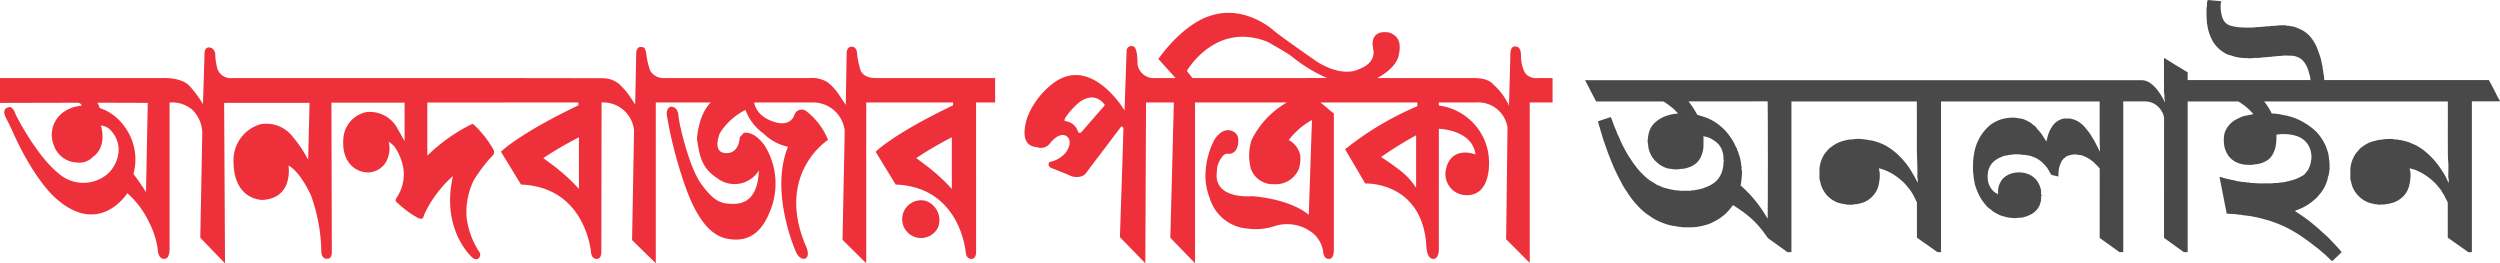
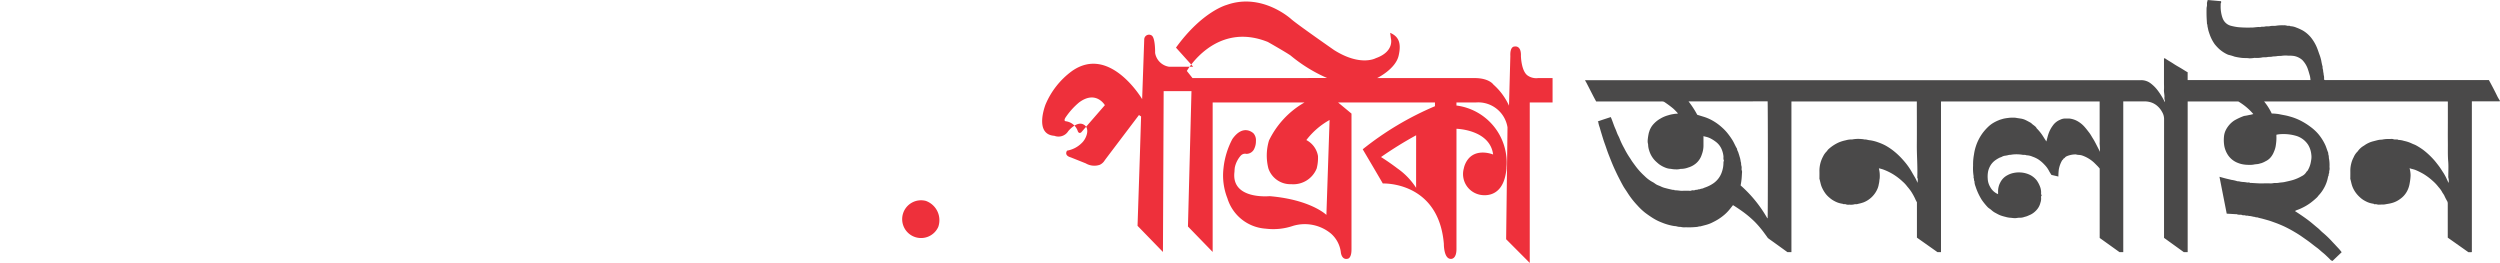
<svg xmlns="http://www.w3.org/2000/svg" width="284.773" height="30" viewBox="0 0 284.773 30">
  <defs>
    <style>.a{fill:#ee303b;}.b{fill:#4a4949;}</style>
  </defs>
  <g transform="translate(0 0)">
    <path class="a" d="M265.608,58.369a2.15,2.15,0,1,0,1.42,2.958,2.332,2.332,0,0,0-1.42-2.958" transform="translate(-160.149 -35.485)" />
-     <path class="a" d="M98.006,16.275a8.967,8.967,0,0,1-.384-1.93c-.079-.8-.7-.685-.7-.685-.5.083-.48.73-.48.73l-.1,5.906-.768-1.168a6.3,6.3,0,0,0-1.3-1.423A3.434,3.434,0,0,0,92.2,17.23H75.69a1.748,1.748,0,0,1-1.631-.851A8.512,8.512,0,0,1,73.6,14.29c-.106-.224-.064-.607-.6-.607s-.528.708-.528.708l-.12,5.851-.48-.741A8.938,8.938,0,0,0,70.518,17.9a2.943,2.943,0,0,0-1.849-.654L57.4,17.23H26.424a1.593,1.593,0,0,1-1.744-1.425,6.133,6.133,0,0,1-.159-1.354c-.12-.617-.538-.683-.538-.683-.682-.181-.682.592-.682.592L23.119,20.2a12.411,12.411,0,0,0-1.512-2.051c-.968-1.073-3.167-.916-3.167-.916H0v2.827l8.945-.022c.418.162.319.345.319.345a4.063,4.063,0,0,0-2.027.721A3.161,3.161,0,0,0,6.13,24.878a2.876,2.876,0,0,0,2.633,1.968,2.108,2.108,0,0,0,1.824-.64c1.708-1.213.9-3.585.9-3.585a2.063,2.063,0,0,1,.9.347,3.251,3.251,0,0,1,1.13,2.373,3.844,3.844,0,0,1-1.288,2.833,4.254,4.254,0,0,1-5.574-.1c-2.535-2.028-4.841-6.628-4.841-6.628-.361-1.047-.742-.908-.742-.908-.962.123-.439,1.126-.439,1.126L1.3,23.006c2.427,5.589,4.834,7.715,4.834,7.715,5.12,4.807,8.372-.377,8.372-.377a10.3,10.3,0,0,1,2.486,3.332,9.792,9.792,0,0,1,.959,2.922c.058,1.44.826,1.211.826,1.211.6-.027.537-1.209.537-1.209V20.018a3.57,3.57,0,0,1,2.538.774,3.755,3.755,0,0,1,1.188,2.727l-.225,11.9,2.817,2.921-.1-18.287h9.73L35.1,26.53a14.261,14.261,0,0,0-1.785-2.652,3.781,3.781,0,0,0-3.636-1.391A4.256,4.256,0,0,0,26.6,26.72c.017,4.474,3.314,4.391,3.314,4.391,3.561-.21,2.949-3.924,2.949-3.924,1.412.787,2.566,3.422,2.566,3.422A19.6,19.6,0,0,1,36.6,37.022c.051.887.661.786.661.786.62.034.537-.875.537-.875l-.045-16.9h8.334V24.4l-.746-1.3a3.569,3.569,0,0,0-3.632-1.99,3.281,3.281,0,0,0-2.561,2.689c-.442,3.458,1.941,4.042,1.941,4.042a2.411,2.411,0,0,0,3.13-1.65,2.994,2.994,0,0,0,.056-1.709,2.985,2.985,0,0,1,.669.565,6.131,6.131,0,0,1,1.02,2.588,4.725,4.725,0,0,1-.8,3.246c-.255.4.1.548.1.548a10.933,10.933,0,0,0,2.28,1.695c.708.379.719-.183.719-.183l.09-.24a13.459,13.459,0,0,1,3.248-4.317c-1.384,5.943,2.007,9.089,2.007,9.089.386.5.776.375.776.375a.562.562,0,0,0,.16-.889,9.287,9.287,0,0,1-1.4-3.9,8.415,8.415,0,0,1,.805-4.156,17.282,17.282,0,0,1,2.169-2.854.553.553,0,0,0,.1-.645,11.8,11.8,0,0,0-2.248-2.87.219.219,0,0,0-.217-.062,19.568,19.568,0,0,0-5.078,3.6V20.018H57.4v-.011h8.487v.326c-6.954,3.339-8.821,5.289-8.821,5.289l2.284,3.739c7.384.277,7.971,7.711,7.971,7.711.085.808.644.758.644.758.6.023.536-.907.536-.907l.023-16.916a3.545,3.545,0,0,1,3.7,3.185L72,35.685l2.7,2.639V20.007h6.271c-1.46,1.413-1.58,4.178-1.58,4.178.3,1.8.45,3.241,2.3,4.443a3.243,3.243,0,0,0,4.749-.872c-.088,2.548-1.087,3.759-2.764,3.8s-2.388-.377-3.76-2.206-2.541-6.717-2.633-7.835-.87-1.022-.87-1.022c-.528.12-.465.9-.465.9a48.448,48.448,0,0,0,1.951,7.7c1.9,5.718,4.067,6.29,5.1,6.462,2.382.4,3.834-.865,4.744-3.232a8.191,8.191,0,0,0-.652-7.424c-1.267-1.738-2.356-1.428-2.356-1.428l-.467.5c-.151,1.959-1.489,1.8-1.489,1.8C81.01,25.827,82,23.5,82,23.5a7.337,7.337,0,0,1,2.919-2.639A5.741,5.741,0,0,0,87,23.57a5.613,5.613,0,0,0,2.761,1.488c-2.109,5.152.843,11.818.843,11.818.413,1.109,1.085.933,1.085.933.732-.3.033-1.619.033-1.619-3.352-8.137,2.6-11.917,2.6-11.917a7.859,7.859,0,0,0-2.542-3.325.868.868,0,0,0-1.275.442c-.5,1.471-2.2.868-2.2.868-2.269-.654-2.392-2.252-2.392-2.252h6.7a3.634,3.634,0,0,1,3.608,3.217l-.25,12.427,2.7,2.672V20.007h9.894v.326c-6.953,3.339-8.82,5.289-8.82,5.289l2.282,3.739c7.395.277,7.977,7.722,7.977,7.722.083.8.648.747.648.747.608.013.533-.9.533-.9V20.007h2.167V17.23H99.749c-1.544,0-1.744-.955-1.744-.955M16.632,30.221A24.384,24.384,0,0,0,15.2,28.157a6.27,6.27,0,0,0-.963-5.329,5.673,5.673,0,0,0-2.886-2.192,2.439,2.439,0,0,0-.264-.6l5.743.019Zm49.313-.363a20.867,20.867,0,0,0-3.014-2.737l-1.045-.779a43.941,43.941,0,0,1,4.059-2.368Zm42.477,0a21.253,21.253,0,0,0-3.015-2.737l-1.04-.779a43.922,43.922,0,0,1,4.055-2.368Z" transform="translate(0 -8.337)" />
-     <path class="a" d="M358.158,11.187a1.714,1.714,0,0,1-1.227-.31c-.71-.541-.736-2.22-.736-2.22.043-1.277-.755-1.059-.755-1.059s-.5-.034-.45,1.085l-.153,5.649a7.125,7.125,0,0,0-1.779-2.408s-.461-.714-2.073-.737h-11.17s2.092-1.013,2.448-2.543-.055-2.215-.962-2.612c0,0-1.985-.559-2.007,1.288l.083.642s.439,1.488-1.727,2.249c0,0-1.725.976-4.738-.922,0,0-4.168-2.9-4.855-3.5,0,0-3.331-3.092-7.382-1.648,0,0-2.774.715-5.78,4.866l1.964,2.18h-2.73a1.9,1.9,0,0,1-1.61-1.577s.037-1.727-.4-1.992a.547.547,0,0,0-.84.468l-.237,6.787s-3.7-6.263-8.025-3.174a9.082,9.082,0,0,0-2.977,3.779s-1.36,3.417,1.008,3.574a1.3,1.3,0,0,0,1.569-.52s.96-1.207,1.76-.763.28,1.648-.2,2.088a3.11,3.11,0,0,1-1.685.885s-.378.495.335.74h0a.212.212,0,0,0,.066.019l1.723.689a1.936,1.936,0,0,0,1.582.173,1.3,1.3,0,0,0,.593-.537l.444-.59,3.444-4.55.242.161-.144,4.634-.26,7.824,2.894,2.978.049-10.959.032-7.362h3.168l-.194,7.519-.207,7.9,2.815,2.9V13.963h10.468a10,10,0,0,0-4.049,4.33,5.934,5.934,0,0,0-.07,3.19h0a2.642,2.642,0,0,0,2.6,1.791,2.864,2.864,0,0,0,2.9-1.791h0c.01-.017.01-.043.023-.065a.094.094,0,0,1,0-.033h0a4.628,4.628,0,0,0,.124-1.325,2.512,2.512,0,0,0-1.324-1.811,8.544,8.544,0,0,1,2.646-2.287l-.185,5.52-.177,5.292s-1.759-1.733-6.461-2.136c0,0-4.418.443-4.011-2.774,0,0,.007-.262.039-.489a2.959,2.959,0,0,1,.68-1.356.7.7,0,0,1,.176-.136.625.625,0,0,1,.461-.062.987.987,0,0,0,.932-.663l.011-.025a1.913,1.913,0,0,0,.145-.773,1.181,1.181,0,0,0-.269-.867s-1.138-1.169-2.414.641a9.066,9.066,0,0,0-1.013,3.348h0a7.084,7.084,0,0,0,.448,3.4,4.9,4.9,0,0,0,4.374,3.46,6.968,6.968,0,0,0,3.1-.319,4.682,4.682,0,0,1,4.329.882,3.389,3.389,0,0,1,1.123,2.165s.09.851.761.7c0,0,.458,0,.448-1.1V15.233l-1.531-1.269h11.039v.428a34.849,34.849,0,0,0-8.23,4.906l1.29,2.186,1,1.71s6.352-.28,6.953,6.875c0,0-.025,1.714.794,1.714,0,0,.665.087.643-1.192V16.963s3.813.086,4.175,2.931c0,0-2.406-1-3.248,1.25a2.521,2.521,0,0,0-.092.339h0a2.4,2.4,0,0,0,1.691,2.959s2.663.835,3.13-2.614a3.37,3.37,0,0,0,.04-.345h0c0-.017,0-.043,0-.065v-.052a6.558,6.558,0,0,0-5.7-7.052v-.351H351.1a3.376,3.376,0,0,1,3.567,2.839l-.056,4.68-.1,8.062,2.69,2.7V13.963H359.8V11.187Zm-52.045,6.179c-.32.243-.424-.216-.424-.216a1.668,1.668,0,0,0-1.316-1.041c-.373-.029.019-.532.019-.532a8.082,8.082,0,0,1,1.473-1.614c1.926-1.433,2.938.31,2.938.31Zm12.671-6.179-.644-.811s3.253-5.712,9.232-3.3c0,0,1.972,1.12,2.57,1.528a17.378,17.378,0,0,0,4.178,2.578Zm25.471,10.139v2.362a7.863,7.863,0,0,0-2.122-2.205c-.971-.74-1.874-1.3-1.874-1.3a43.32,43.32,0,0,1,4-2.48Z" transform="translate(-182.948 -2.294)" />
+     <path class="a" d="M358.158,11.187a1.714,1.714,0,0,1-1.227-.31c-.71-.541-.736-2.22-.736-2.22.043-1.277-.755-1.059-.755-1.059s-.5-.034-.45,1.085l-.153,5.649a7.125,7.125,0,0,0-1.779-2.408s-.461-.714-2.073-.737h-11.17s2.092-1.013,2.448-2.543-.055-2.215-.962-2.612l.083.642s.439,1.488-1.727,2.249c0,0-1.725.976-4.738-.922,0,0-4.168-2.9-4.855-3.5,0,0-3.331-3.092-7.382-1.648,0,0-2.774.715-5.78,4.866l1.964,2.18h-2.73a1.9,1.9,0,0,1-1.61-1.577s.037-1.727-.4-1.992a.547.547,0,0,0-.84.468l-.237,6.787s-3.7-6.263-8.025-3.174a9.082,9.082,0,0,0-2.977,3.779s-1.36,3.417,1.008,3.574a1.3,1.3,0,0,0,1.569-.52s.96-1.207,1.76-.763.28,1.648-.2,2.088a3.11,3.11,0,0,1-1.685.885s-.378.495.335.74h0a.212.212,0,0,0,.066.019l1.723.689a1.936,1.936,0,0,0,1.582.173,1.3,1.3,0,0,0,.593-.537l.444-.59,3.444-4.55.242.161-.144,4.634-.26,7.824,2.894,2.978.049-10.959.032-7.362h3.168l-.194,7.519-.207,7.9,2.815,2.9V13.963h10.468a10,10,0,0,0-4.049,4.33,5.934,5.934,0,0,0-.07,3.19h0a2.642,2.642,0,0,0,2.6,1.791,2.864,2.864,0,0,0,2.9-1.791h0c.01-.017.01-.043.023-.065a.094.094,0,0,1,0-.033h0a4.628,4.628,0,0,0,.124-1.325,2.512,2.512,0,0,0-1.324-1.811,8.544,8.544,0,0,1,2.646-2.287l-.185,5.52-.177,5.292s-1.759-1.733-6.461-2.136c0,0-4.418.443-4.011-2.774,0,0,.007-.262.039-.489a2.959,2.959,0,0,1,.68-1.356.7.7,0,0,1,.176-.136.625.625,0,0,1,.461-.062.987.987,0,0,0,.932-.663l.011-.025a1.913,1.913,0,0,0,.145-.773,1.181,1.181,0,0,0-.269-.867s-1.138-1.169-2.414.641a9.066,9.066,0,0,0-1.013,3.348h0a7.084,7.084,0,0,0,.448,3.4,4.9,4.9,0,0,0,4.374,3.46,6.968,6.968,0,0,0,3.1-.319,4.682,4.682,0,0,1,4.329.882,3.389,3.389,0,0,1,1.123,2.165s.09.851.761.7c0,0,.458,0,.448-1.1V15.233l-1.531-1.269h11.039v.428a34.849,34.849,0,0,0-8.23,4.906l1.29,2.186,1,1.71s6.352-.28,6.953,6.875c0,0-.025,1.714.794,1.714,0,0,.665.087.643-1.192V16.963s3.813.086,4.175,2.931c0,0-2.406-1-3.248,1.25a2.521,2.521,0,0,0-.092.339h0a2.4,2.4,0,0,0,1.691,2.959s2.663.835,3.13-2.614a3.37,3.37,0,0,0,.04-.345h0c0-.017,0-.043,0-.065v-.052a6.558,6.558,0,0,0-5.7-7.052v-.351H351.1a3.376,3.376,0,0,1,3.567,2.839l-.056,4.68-.1,8.062,2.69,2.7V13.963H359.8V11.187Zm-52.045,6.179c-.32.243-.424-.216-.424-.216a1.668,1.668,0,0,0-1.316-1.041c-.373-.029.019-.532.019-.532a8.082,8.082,0,0,1,1.473-1.614c1.926-1.433,2.938.31,2.938.31Zm12.671-6.179-.644-.811s3.253-5.712,9.232-3.3c0,0,1.972,1.12,2.57,1.528a17.378,17.378,0,0,0,4.178,2.578Zm25.471,10.139v2.362a7.863,7.863,0,0,0-2.122-2.205c-.971-.74-1.874-1.3-1.874-1.3a43.32,43.32,0,0,1,4-2.48Z" transform="translate(-182.948 -2.294)" />
    <path class="b" d="M532.237,8.221v.9h13.991a2.954,2.954,0,0,0-.067-.488c-.068-.221-.124-.446-.2-.665a2.8,2.8,0,0,0-.672-1.141,2.014,2.014,0,0,0-.9-.444,3.467,3.467,0,0,0-.678-.041,3.237,3.237,0,0,0-.7.007c-.21.038-.422.009-.624.05-.176.035-.354.012-.521.052-.185.044-.371.011-.547.05-.218.049-.442,0-.649.054a3.073,3.073,0,0,1-.807.036,3.911,3.911,0,0,1-.6.054c-.3-.056-.61-.012-.907-.057a7.611,7.611,0,0,1-.766-.134,6.218,6.218,0,0,0-.738-.217,3.8,3.8,0,0,1-1.039-.669,5.158,5.158,0,0,1-.5-.542,4.615,4.615,0,0,1-.465-.84c-.085-.207-.157-.417-.224-.629-.036-.115-.056-.235-.082-.353-.018-.079-.036-.157-.051-.236s.032-.156-.05-.213c-.008-.006,0-.032,0-.049-.017-.294-.041-.587-.049-.881s-.007-.585,0-.877c0-.105.039-.209.047-.314s-.007-.207,0-.309A3.052,3.052,0,0,1,534.526,0l1.523.137c-.009.092.028.16-.034.233-.026.031-.015.1-.016.146,0,.137-.007.275,0,.412a4.031,4.031,0,0,0,.14.895,2.55,2.55,0,0,0,.139.382,1.357,1.357,0,0,0,.876.729,5.989,5.989,0,0,0,.839.161,12.473,12.473,0,0,0,1.451.043c.356.016.706-.089,1.063-.051.168-.076.355-.015.518-.06.2-.055.407,0,.6-.05.244-.059.493,0,.727-.053a4.208,4.208,0,0,1,.78-.041,1.077,1.077,0,0,1,.42.044c.12.044.269-.034.389.058a1.817,1.817,0,0,1,.661.15,5.6,5.6,0,0,1,.761.346,3.5,3.5,0,0,1,.911.78,4.7,4.7,0,0,1,.731,1.268c.1.253.179.51.275.763a4.944,4.944,0,0,1,.178.622,6.56,6.56,0,0,0,.157.709c-.039.154.058.291.055.443a1.841,1.841,0,0,0,.048.288,1.4,1.4,0,0,0,.042.292,1.349,1.349,0,0,1,.01.419.6.6,0,0,0,.132.056,1.113,1.113,0,0,0,.18,0h18.471l.078.144c.306.56.6,1.124.879,1.7.09.187.207.36.307.531a.387.387,0,0,1-.028.038.038.038,0,0,1-.021.011h-3.156V28.717a3.116,3.116,0,0,1-.39.014l-2.356-1.662V25.541c0-.782,0-1.565,0-2.347a.568.568,0,0,0-.056-.262,6.383,6.383,0,0,1-.3-.572c-.079-.207-.234-.362-.327-.561a2.918,2.918,0,0,0-.354-.474,4.869,4.869,0,0,0-.678-.723,6.78,6.78,0,0,0-1.083-.806,8.726,8.726,0,0,0-.88-.435,3.472,3.472,0,0,0-.438-.126c-.068-.019-.134-.042-.236-.074a3.068,3.068,0,0,1,.118.833,5.76,5.76,0,0,1-.1.861,2.9,2.9,0,0,1-.263.847,2.5,2.5,0,0,1-.81.951,2.806,2.806,0,0,1-1.107.509c-.192.051-.387.067-.576.108-.255.055-.505.015-.755.045a1.338,1.338,0,0,1-.314-.057c-.1-.009-.207.047-.289-.05a2.527,2.527,0,0,1-.933-.3,2.66,2.66,0,0,1-.619-.431,3.442,3.442,0,0,1-.491-.544,3.044,3.044,0,0,1-.407-.784c-.083-.252-.126-.514-.2-.767a.55.55,0,0,1,0-.154c0-.275.006-.55,0-.825a3.254,3.254,0,0,1,.106-.783,3.048,3.048,0,0,1,.275-.711,1.942,1.942,0,0,1,.456-.663,2.145,2.145,0,0,1,.731-.662,2.952,2.952,0,0,1,1.033-.489c.227-.055.45-.124.683-.165.15-.026.3-.01.443-.048a3.83,3.83,0,0,1,.832-.045.662.662,0,0,1,.306.007.735.735,0,0,0,.319.042c.1.008.2-.019.288.053a2.173,2.173,0,0,1,.628.106,3.994,3.994,0,0,1,.907.3c.155.078.326.126.48.211a7.782,7.782,0,0,1,.8.507,8.587,8.587,0,0,1,1.192,1.1c.2.216.378.458.561.691.217.278.393.581.588.87a6.2,6.2,0,0,1,.388.741c.06.121.107.248.173.371a1.256,1.256,0,0,0-.021-.588.449.449,0,0,1-.009-.177c0-.559.037-1.121-.01-1.676-.063-.751-.03-1.5-.04-2.249s0-1.5,0-2.244,0-1.513,0-2.27a.652.652,0,0,0-.009-.077H540.945a6.556,6.556,0,0,1,.87,1.374,6.162,6.162,0,0,1,.834.074c.228.051.46.091.689.135.263.05.517.127.772.2a6.565,6.565,0,0,1,1.184.506,7.379,7.379,0,0,1,.9.578,5.231,5.231,0,0,1,.915.832,5.61,5.61,0,0,1,.775,1.2c.143.289.218.6.343.89.041.1.016.205.056.312.053.143.022.315.065.464a4,4,0,0,1,.046.909.884.884,0,0,1-.009.382c-.053.12.007.248-.049.34-.068.113,0,.254-.1.349a4,4,0,0,1-.52,1.409,3.691,3.691,0,0,1-.508.694c-.087.088-.149.2-.241.285a8.312,8.312,0,0,1-.726.615,5.955,5.955,0,0,1-1.013.6,4.454,4.454,0,0,1-.551.227,1.245,1.245,0,0,0-.217.113c.307.2.606.394.9.6.365.252.723.513,1.065.8.218.181.433.367.653.545.192.155.35.345.542.5a11.152,11.152,0,0,1,1.139,1.1c.229.238.452.483.679.723.121.127.225.27.345.416l-1.041.993a.474.474,0,0,1-.275-.164c-.072-.074-.144-.149-.219-.219-.2-.19-.4-.389-.62-.562s-.423-.381-.651-.546c-.266-.192-.521-.4-.782-.6-.314-.237-.638-.458-.959-.684-.244-.171-.5-.333-.755-.482a14.08,14.08,0,0,0-1.309-.7c-.312-.139-.626-.273-.949-.388-.263-.093-.523-.194-.79-.272-.223-.065-.447-.125-.671-.188-.178-.05-.362-.074-.535-.14-.1-.038-.219.021-.308-.066-.241,0-.463-.122-.706-.1-.122-.081-.279-.006-.387-.061-.13-.066-.261.005-.368-.047-.2-.095-.417.014-.606-.1-.019-.011-.051,0-.076,0l-1.089-.063-.825-4.2c.247.067.5.14.759.206.2.049.393.093.588.142a3.638,3.638,0,0,1,.637.142c.093.041.205.008.316.046a2.492,2.492,0,0,0,.517.062c.114.013.227.032.34.051s.222-.05.317.048c.013.013.049,0,.075,0,.483.018.965.073,1.45.054.3-.012.6,0,.9,0,.131,0,.261-.039.392-.047a2.645,2.645,0,0,0,.386-.007c.243-.055.493-.048.732-.1.321-.074.643-.137.96-.232a4.783,4.783,0,0,0,1.006-.44,1.218,1.218,0,0,0,.527-.477c.03-.058.1-.094.138-.15a2.885,2.885,0,0,0,.329-.793c.042-.166.064-.335.092-.5a1.918,1.918,0,0,0,0-.54,2.577,2.577,0,0,0-.364-1.111,2.465,2.465,0,0,0-1.35-1.013,5.145,5.145,0,0,0-1.747-.2,3.277,3.277,0,0,0-.511.067,2.554,2.554,0,0,0,0,.288,5.123,5.123,0,0,1-.063.856,2.584,2.584,0,0,1-.217.784,2.227,2.227,0,0,1-.311.565,1.689,1.689,0,0,1-.654.531,2.529,2.529,0,0,1-.5.223c-.11.021-.216.064-.326.084-.163.03-.337.028-.492.065a2.451,2.451,0,0,1-.6.036,3.675,3.675,0,0,1-.624-.052,2.734,2.734,0,0,1-.578-.159,2.375,2.375,0,0,1-1.117-.849,2.811,2.811,0,0,1-.463-1.126,4.01,4.01,0,0,1-.032-1.011,2.11,2.11,0,0,1,.167-.675,2.83,2.83,0,0,1,1.014-1.184,6.867,6.867,0,0,1,1.105-.513,5.138,5.138,0,0,0,.576-.109,2.657,2.657,0,0,0,.48-.112A6.717,6.717,0,0,0,538,11.554h-5.76V28.717h-.444l-2.249-1.622v-.236q0-6.668.005-13.336a1.539,1.539,0,0,0-.222-.761,2.275,2.275,0,0,0-.438-.589,2.069,2.069,0,0,0-.865-.524,2.5,2.5,0,0,0-.655-.1c-.817.006-1.634,0-2.469,0V28.724h-.423l-2.262-1.62V19.2c-.07-.082-.136-.167-.211-.244-.137-.143-.279-.281-.419-.421a3.838,3.838,0,0,0-1.408-.836,1.634,1.634,0,0,0-.414-.056,2.413,2.413,0,0,1-.263-.053,2.558,2.558,0,0,0-1.024.2,1.123,1.123,0,0,0-.127.068c-.087.063-.132.179-.253.2-.02.1-.109.144-.163.217a3.107,3.107,0,0,0-.378,1.058,7.164,7.164,0,0,0-.046.775l-.791-.185c-.072-.116-.179-.27-.265-.434a2.9,2.9,0,0,0-.532-.734,3.948,3.948,0,0,0-.684-.59,3.187,3.187,0,0,0-.669-.318,1.857,1.857,0,0,0-.708-.16c-.14-.08-.3-.018-.442-.057a4.3,4.3,0,0,0-.987-.043,2.882,2.882,0,0,0-.34.046,1.133,1.133,0,0,0-.342.048,2.494,2.494,0,0,1-.338.059,1.034,1.034,0,0,0-.316.106c-.112.07-.241.086-.351.151a3.546,3.546,0,0,0-.451.28,2.173,2.173,0,0,0-.418.419,2.3,2.3,0,0,0-.374.851,3.118,3.118,0,0,0-.039.805,1.973,1.973,0,0,0,.278.94,1.8,1.8,0,0,0,.9.824c0-.1,0-.2,0-.3a2.129,2.129,0,0,1,.275-1.072,1.842,1.842,0,0,1,.754-.765,2.474,2.474,0,0,1,.736-.277,2.908,2.908,0,0,1,.8-.057,2.832,2.832,0,0,1,1.136.311,2.286,2.286,0,0,1,.708.6,3.22,3.22,0,0,1,.424.859,1.927,1.927,0,0,1,.067.411c.018.13-.038.27.051.393a.078.078,0,0,1,0,.074c-.077.078-.054.176-.047.264a1.426,1.426,0,0,1-.081.537,1.881,1.881,0,0,1-.294.647,2.287,2.287,0,0,1-.813.7c-.131.058-.262.117-.393.173s-.277.075-.412.127a1.347,1.347,0,0,1-.465.058c-.16,0-.314.041-.469.049-.2.01-.4-.034-.6-.044a2.742,2.742,0,0,1-.551-.106,4.759,4.759,0,0,1-.552-.162,3.844,3.844,0,0,1-.514-.254,2.053,2.053,0,0,1-.486-.324,2.19,2.19,0,0,0-.233-.184,1.426,1.426,0,0,1-.232-.184,7.167,7.167,0,0,1-.671-.831,6.876,6.876,0,0,1-.71-1.536,1.617,1.617,0,0,1-.119-.6c-.092-.086-.019-.212-.073-.305s0-.219-.033-.322a5.507,5.507,0,0,1-.049-1.14c-.006-.1,0-.206,0-.309a6.112,6.112,0,0,1,.1-.939,5.239,5.239,0,0,1,.225-.968,5.336,5.336,0,0,1,.708-1.409,5.562,5.562,0,0,1,.809-.9,3.382,3.382,0,0,1,.518-.366,4.554,4.554,0,0,1,.559-.269c.164-.073.335-.109.5-.164a4.533,4.533,0,0,1,.533-.092,3.913,3.913,0,0,1,.627-.039,1.978,1.978,0,0,1,.419.041c.129.021.26.038.391.059a2.026,2.026,0,0,1,.555.157c.165.079.327.166.488.255a.962.962,0,0,1,.242.16c.182.192.451.291.572.547.014.03.047.049.072.074a5.42,5.42,0,0,1,.745.982c.087.137.176.273.284.439.083-.3.14-.569.228-.831a3.409,3.409,0,0,1,.492-.959,1.872,1.872,0,0,1,.851-.684,1.25,1.25,0,0,1,.589-.14c.145.013.292,0,.439,0a2.406,2.406,0,0,1,.979.318,3.118,3.118,0,0,1,.7.553c.174.19.336.391.493.6a3.761,3.761,0,0,1,.361.521c.1.179.213.342.312.516.2.361.384.735.573,1.1.025.049.046.1.085.186a7.431,7.431,0,0,0-.038-.937c.023-.317.005-.636.005-.954V11.56H504.158c.006,0,0,0-.007.006a.041.041,0,0,0-.01.021q0,8.562,0,17.134h-.4L501.4,27.069V23.045c-.074-.142-.151-.266-.2-.4a7.107,7.107,0,0,0-.479-.858,6.829,6.829,0,0,0-.429-.546,3.524,3.524,0,0,0-.5-.541,6.748,6.748,0,0,0-1.2-.907,6.659,6.659,0,0,0-1.016-.48c-.142-.053-.291-.088-.437-.129a.2.2,0,0,0-.072.009,3.376,3.376,0,0,1,.089,1.147,2.508,2.508,0,0,0-.044.341,3.185,3.185,0,0,1-.06.313,2.085,2.085,0,0,1-.164.549,2.87,2.87,0,0,1-1.548,1.5,4.5,4.5,0,0,1-.6.169,1.483,1.483,0,0,1-.211.05c-.076.009-.164-.02-.231.006a1.556,1.556,0,0,1-.6.044.792.792,0,0,1-.4-.04c-.1-.052-.25.027-.362-.06a2.592,2.592,0,0,1-.931-.307,2.635,2.635,0,0,1-.562-.384,2.592,2.592,0,0,1-.548-.6,3.614,3.614,0,0,1-.386-.742c-.09-.266-.135-.545-.214-.814a.472.472,0,0,1,0-.129c0-.232.006-.464,0-.7a3.4,3.4,0,0,1,.414-1.712,2.01,2.01,0,0,1,.393-.561c.078-.072.125-.179.2-.248a4.509,4.509,0,0,1,1.216-.8,4.317,4.317,0,0,1,.756-.231,2.5,2.5,0,0,1,.757-.1,3.684,3.684,0,0,1,1.011-.048,1.934,1.934,0,0,1,.365.048,1.355,1.355,0,0,1,.345.04,1.932,1.932,0,0,0,.362.06,4.844,4.844,0,0,1,.884.235,6.039,6.039,0,0,1,.809.35,7.033,7.033,0,0,1,.775.5,8.143,8.143,0,0,1,1.226,1.14,7.8,7.8,0,0,1,1.021,1.405c.143.259.3.511.443.772.076.143.126.3.208.446-.021-.2.073-.4-.036-.594-.015-.026,0-.068,0-.1.039-1.232-.066-2.461-.055-3.693.014-1.591,0-3.181,0-4.772V11.56H487.12c.005,0,0,0-.007.006a.04.04,0,0,0-.009.022q0,8.562,0,17.133h-.453l-.722-.521c-.278-.2-.555-.4-.833-.6-.212-.152-.43-.3-.636-.456a1.042,1.042,0,0,1-.167-.213c-.217-.289-.419-.588-.654-.866a10.75,10.75,0,0,0-.719-.808,11.931,11.931,0,0,0-1.275-1.086q-.563-.41-1.151-.778a.305.305,0,0,0-.049-.023c-.169.213-.326.423-.5.62a4.556,4.556,0,0,1-.438.438,5.783,5.783,0,0,1-.811.593c-.24.145-.49.27-.742.391a4.018,4.018,0,0,1-.679.231c-.17.046-.341.089-.511.135-.063.017-.134.007-.2.018a1.442,1.442,0,0,1-.185.048,10.37,10.37,0,0,1-1.089.055,2.332,2.332,0,0,0-.387,0,1.875,1.875,0,0,1-.418-.053,1.331,1.331,0,0,1-.395-.045,1.32,1.32,0,0,0-.338-.052,6.351,6.351,0,0,1-1.412-.4,5.672,5.672,0,0,1-.945-.462c-.327-.2-.639-.418-.944-.645a7.016,7.016,0,0,1-.872-.821,9.528,9.528,0,0,1-1.168-1.5c-.15-.24-.321-.467-.461-.712-.2-.354-.385-.717-.57-1.08-.127-.248-.244-.5-.362-.753-.189-.4-.36-.813-.523-1.228-.125-.318-.255-.634-.368-.957-.1-.286-.195-.573-.3-.857-.12-.33-.22-.666-.322-1-.084-.275-.168-.55-.243-.828a3.114,3.114,0,0,1-.161-.6c0-.019-.029-.035-.061-.07.5-.187.993-.334,1.485-.5.2.434.326.907.532,1.352.082.177.142.371.219.554s.185.354.253.54a8.671,8.671,0,0,0,.525,1.1,9.425,9.425,0,0,0,.617,1.061c.1.138.179.288.276.427.145.209.3.411.449.616a7.854,7.854,0,0,0,.977,1.062,3.9,3.9,0,0,0,.945.705c.137.067.254.175.386.253.178.106.382.155.567.254a2.594,2.594,0,0,0,.52.176c.185.053.374.094.562.139.079.019.157.036.237.051s.155-.032.214.047c.007.009.032.005.049.005.287-.012.567.073.856.056s.585-.006.878,0c.1,0,.18-.079.289-.056a.524.524,0,0,0,.29-.043c.088-.033.19.007.29-.05.07-.04.173,0,.262-.053a1.3,1.3,0,0,1,.259-.059c.083-.025.16-.072.242-.1a3.9,3.9,0,0,0,1.027-.513A2.552,2.552,0,0,0,479.1,19.8a3.357,3.357,0,0,0,.217-.737,3.719,3.719,0,0,0,.045-.574.951.951,0,0,1,.032-.141c.007-.032.028-.073.015-.094-.087-.151-.033-.314-.049-.47a2.812,2.812,0,0,0-.171-.7,2.072,2.072,0,0,0-.737-.96,3.9,3.9,0,0,0-.6-.374,2.343,2.343,0,0,0-.52-.177c-.077-.017-.152-.039-.247-.064,0,.391,0,.759,0,1.127a2.888,2.888,0,0,1-.187.955,2.192,2.192,0,0,1-.565.928,2.38,2.38,0,0,1-.981.562,2.327,2.327,0,0,1-.865.156,1.8,1.8,0,0,1-.572.054,2.944,2.944,0,0,1-.546-.058,1.723,1.723,0,0,1-.523-.1,3.1,3.1,0,0,1-.848-.45c-.135-.114-.269-.228-.395-.352a2.814,2.814,0,0,1-.714-1.226,2.124,2.124,0,0,1-.108-.6c0-.1-.038-.192-.047-.289a1.5,1.5,0,0,1,0-.283,6.444,6.444,0,0,1,.115-.752,2.181,2.181,0,0,1,.072-.228,1.368,1.368,0,0,1,.071-.2,2.692,2.692,0,0,1,.224-.4,3.1,3.1,0,0,1,.961-.842,3.565,3.565,0,0,1,.877-.376,3.87,3.87,0,0,1,.615-.142,2.323,2.323,0,0,1,.5-.041.679.679,0,0,0-.07-.127c-.156-.16-.307-.326-.475-.473a11.488,11.488,0,0,0-1.009-.743.536.536,0,0,0-.209-.053.786.786,0,0,0-.129,0h-7.416c-.107-.2-.216-.394-.319-.593-.26-.5-.516-1.008-.776-1.51-.051-.1-.111-.193-.173-.3a.487.487,0,0,1,.087-.021c.069,0,.137,0,.206,0q31.521,0,63.042,0a1.771,1.771,0,0,1,1.091.359,4.083,4.083,0,0,1,.784.779,7.522,7.522,0,0,1,.834,1.371c.005-.078.027-.136.008-.172a.929.929,0,0,1-.047-.445c0-.269-.074-.532-.057-.8s0-.55,0-.825V6.645c.057,0,.107-.006.135.014.324.228.674.415,1,.634.266.176.548.327.821.491.207.125.411.254.617.381.027.016.057.028.115.056M475.382,11.55a10.151,10.151,0,0,1,.993,1.524c.252.078.5.156.741.229a5.148,5.148,0,0,1,1.089.483,5.978,5.978,0,0,1,1.025.763,5.167,5.167,0,0,1,.673.727,7.8,7.8,0,0,1,.525.759c.172.3.3.621.481.911,0,.169.111.3.155.451s.1.3.14.458a2.484,2.484,0,0,1,.11.468c.008.1.054.189.058.287a.944.944,0,0,0,.044.317.876.876,0,0,1,.007.332c0,.117.067.217.058.34-.019.234-.026.467-.047.7a7.777,7.777,0,0,1-.118.821,14.529,14.529,0,0,1,3.036,3.736h.041c.037-.213.037-13.106,0-13.31Z" transform="translate(-283.044 0)" />
  </g>
</svg>